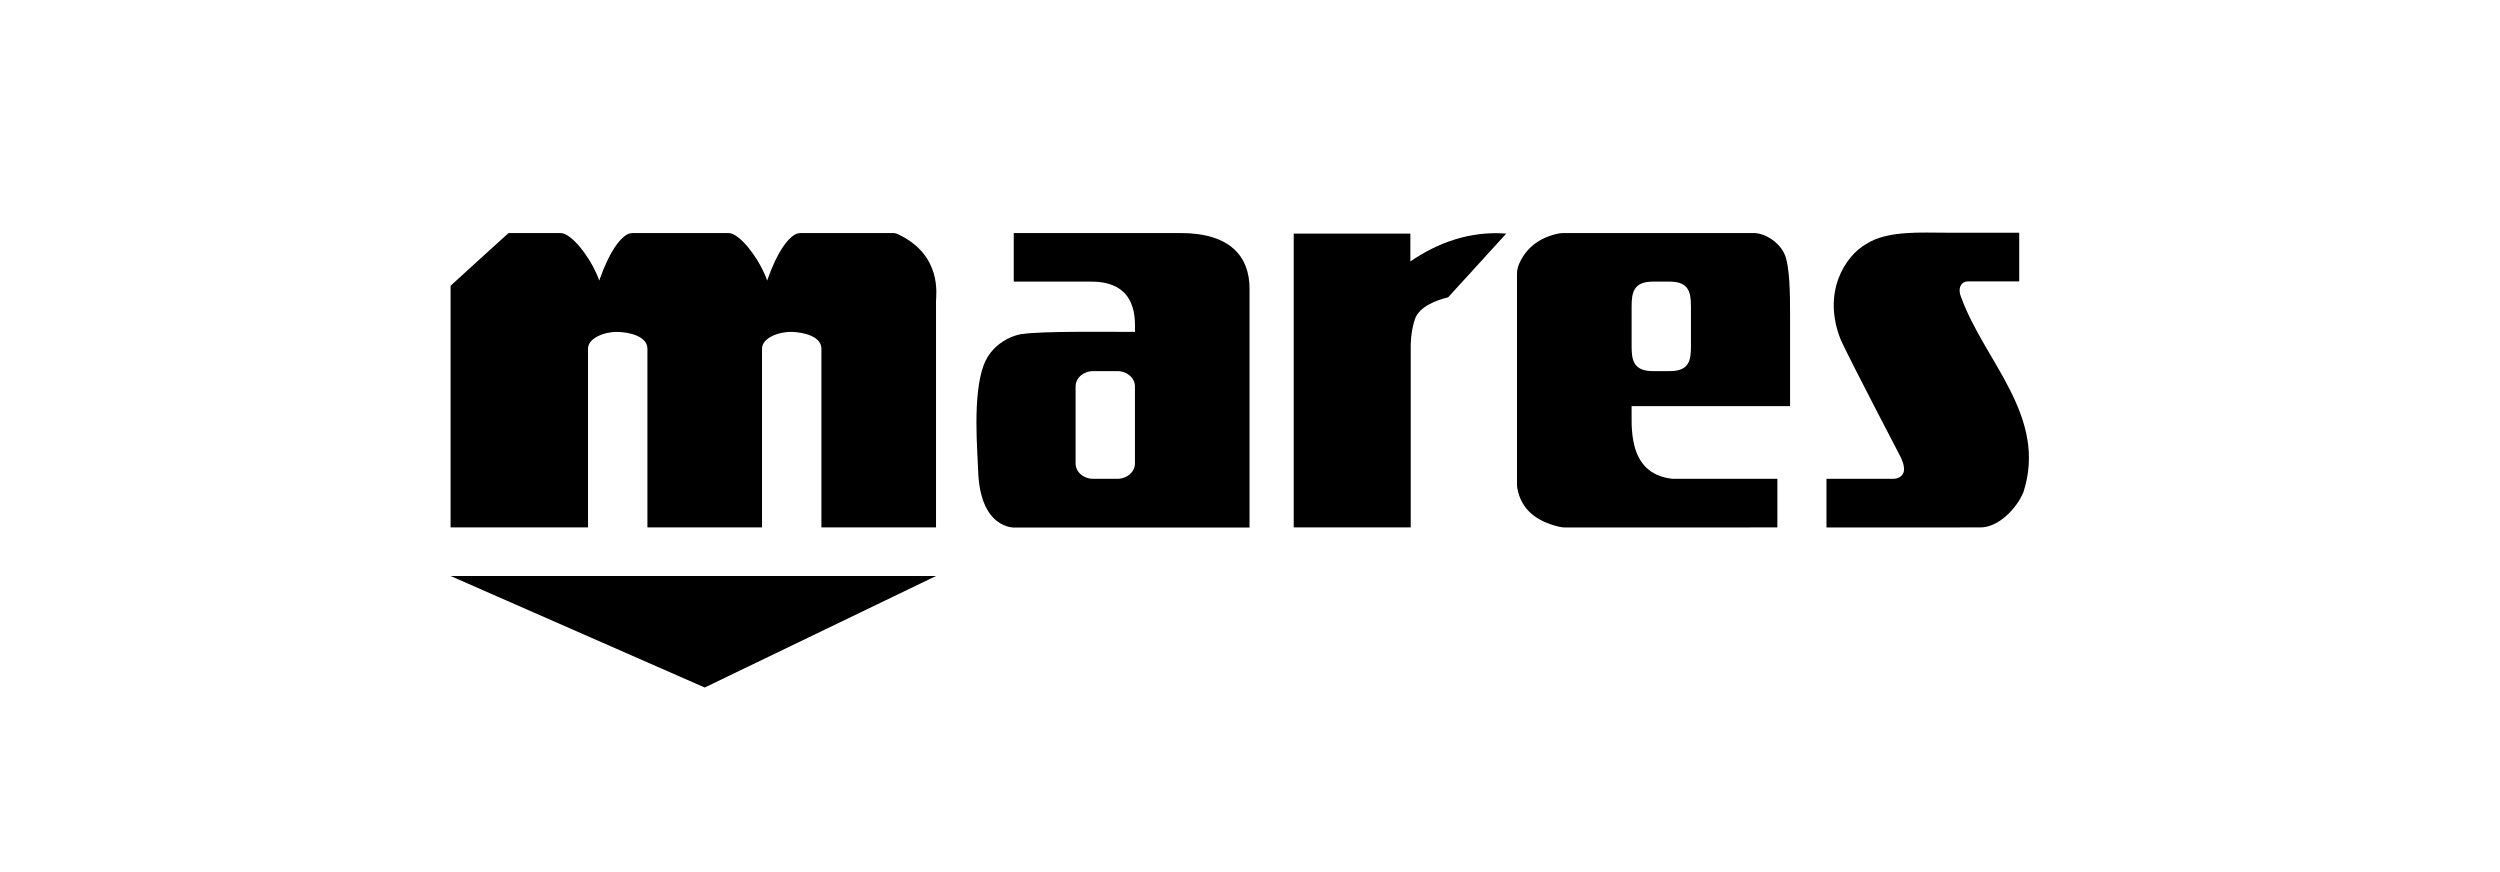
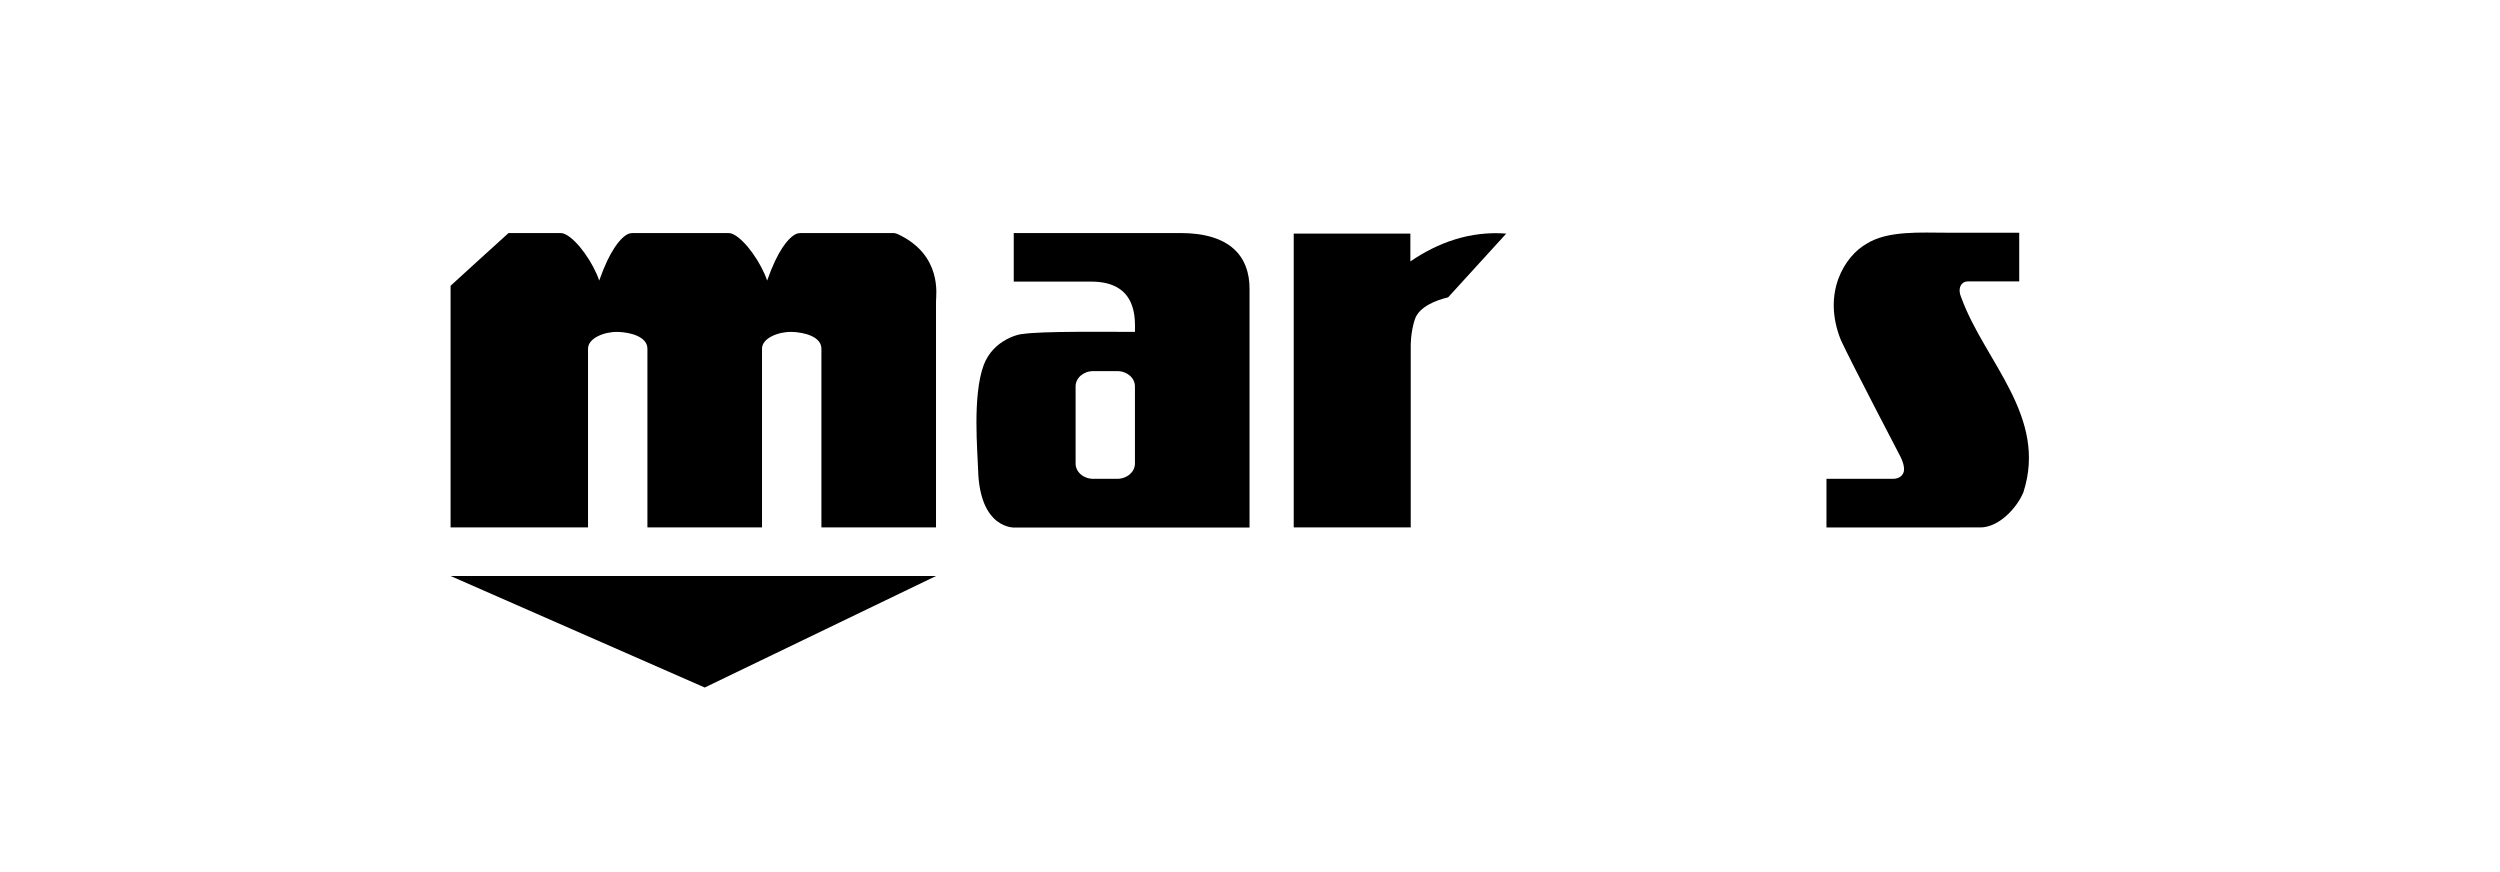
<svg xmlns="http://www.w3.org/2000/svg" fill="none" viewBox="0 0 172 60" height="60" width="172">
  <path fill="black" d="M44.571 16.033H50.075C50.218 16.033 50.341 16.062 50.47 16.127C51.301 16.544 52.384 18.119 52.779 19.303C53.52 17.191 54.218 16.443 54.625 16.177C54.776 16.076 54.923 16.033 55.107 16.033H61.408C61.545 16.033 61.664 16.058 61.786 16.116C64.847 17.558 64.398 20.303 64.398 20.727V36.284H56.513V23.989C56.513 23.173 55.369 22.86 54.474 22.835C53.603 22.81 52.427 23.241 52.427 23.989V36.284H44.542V23.989C44.542 23.173 43.395 22.86 42.503 22.835C41.633 22.81 40.456 23.241 40.456 23.989V36.284H31V19.662C32.194 18.569 33.388 17.479 34.989 16.033H38.518C38.651 16.033 38.769 16.058 38.892 16.116C38.899 16.119 38.906 16.123 38.913 16.127C39.748 16.544 40.83 18.119 41.226 19.303C41.967 17.191 42.665 16.443 43.068 16.177C43.219 16.076 43.37 16.033 43.553 16.033H50.075" />
  <path fill="black" d="M135.369 19.36H138.922V16.011H133.987C132.164 16.011 129.855 15.846 128.398 16.785C126.945 17.608 125.322 20.126 126.66 23.414C127.344 24.899 130.772 31.46 130.772 31.46C130.772 31.46 131.099 32.108 130.97 32.485C130.844 32.859 130.491 32.942 130.232 32.942H125.661V36.291C129.189 36.287 132.718 36.287 136.246 36.287C137.487 36.294 138.739 34.992 139.207 33.874C140.894 28.672 136.563 24.896 134.955 20.522C134.941 20.486 134.93 20.453 134.915 20.421C134.808 20.177 134.782 19.874 134.897 19.651C134.987 19.471 135.171 19.36 135.369 19.36Z" />
  <path fill="black" d="M48.485 47.301L64.398 39.629H31L48.485 47.301Z" />
-   <path fill="black" d="M116.337 23.82C116.337 24.767 116.24 25.533 114.873 25.533H113.722C112.374 25.533 112.255 24.767 112.255 23.82V21.087C112.255 20.137 112.381 19.375 113.722 19.375H114.873C116.211 19.375 116.337 20.137 116.337 21.087V23.82ZM123.157 21.659C123.157 20.263 123.143 18.292 122.769 17.468C122.395 16.655 121.431 16.033 120.647 16.033H107.579C107.467 16.033 107.363 16.044 107.255 16.062C106.608 16.184 105.198 16.591 104.518 18.145C104.417 18.375 104.37 18.598 104.37 18.849V33.302C104.37 33.413 104.378 33.518 104.399 33.626C104.655 34.989 105.622 35.863 107.305 36.248C107.435 36.277 107.564 36.291 107.698 36.291C112.561 36.287 117.42 36.287 122.283 36.287V32.942H115.219C115.161 32.942 115.107 32.939 115.053 32.939C111.852 32.597 112.291 29.104 112.255 27.943H123.157V21.659Z" />
  <path fill="black" d="M103.629 16.072C101.137 15.878 98.917 16.695 97.033 17.986V16.072H89.008V36.287H97.058V23.852C97.058 23.852 97.033 22.892 97.349 21.946C97.669 21.072 98.835 20.648 99.63 20.457C100.964 18.997 102.298 17.533 103.629 16.072Z" />
  <path fill="black" d="M78.084 31.892C78.084 32.471 77.541 32.942 76.875 32.942H75.21C74.541 32.942 74.001 32.471 74.001 31.892V26.583C74.001 26.004 74.541 25.533 75.21 25.533H76.875C77.541 25.533 78.084 26.004 78.084 26.583V31.892ZM81.21 16.033H69.746V19.375H75.08C78.321 19.375 78.084 22.047 78.084 22.835C76.343 22.835 71.631 22.774 70.368 22.979C70.268 22.95 68.34 23.299 67.667 25.148C66.894 27.281 67.264 31.129 67.293 32.298C67.394 36.438 69.811 36.295 69.811 36.295H85.968V19.857C85.968 17.673 84.67 16.033 81.21 16.033Z" />
</svg>